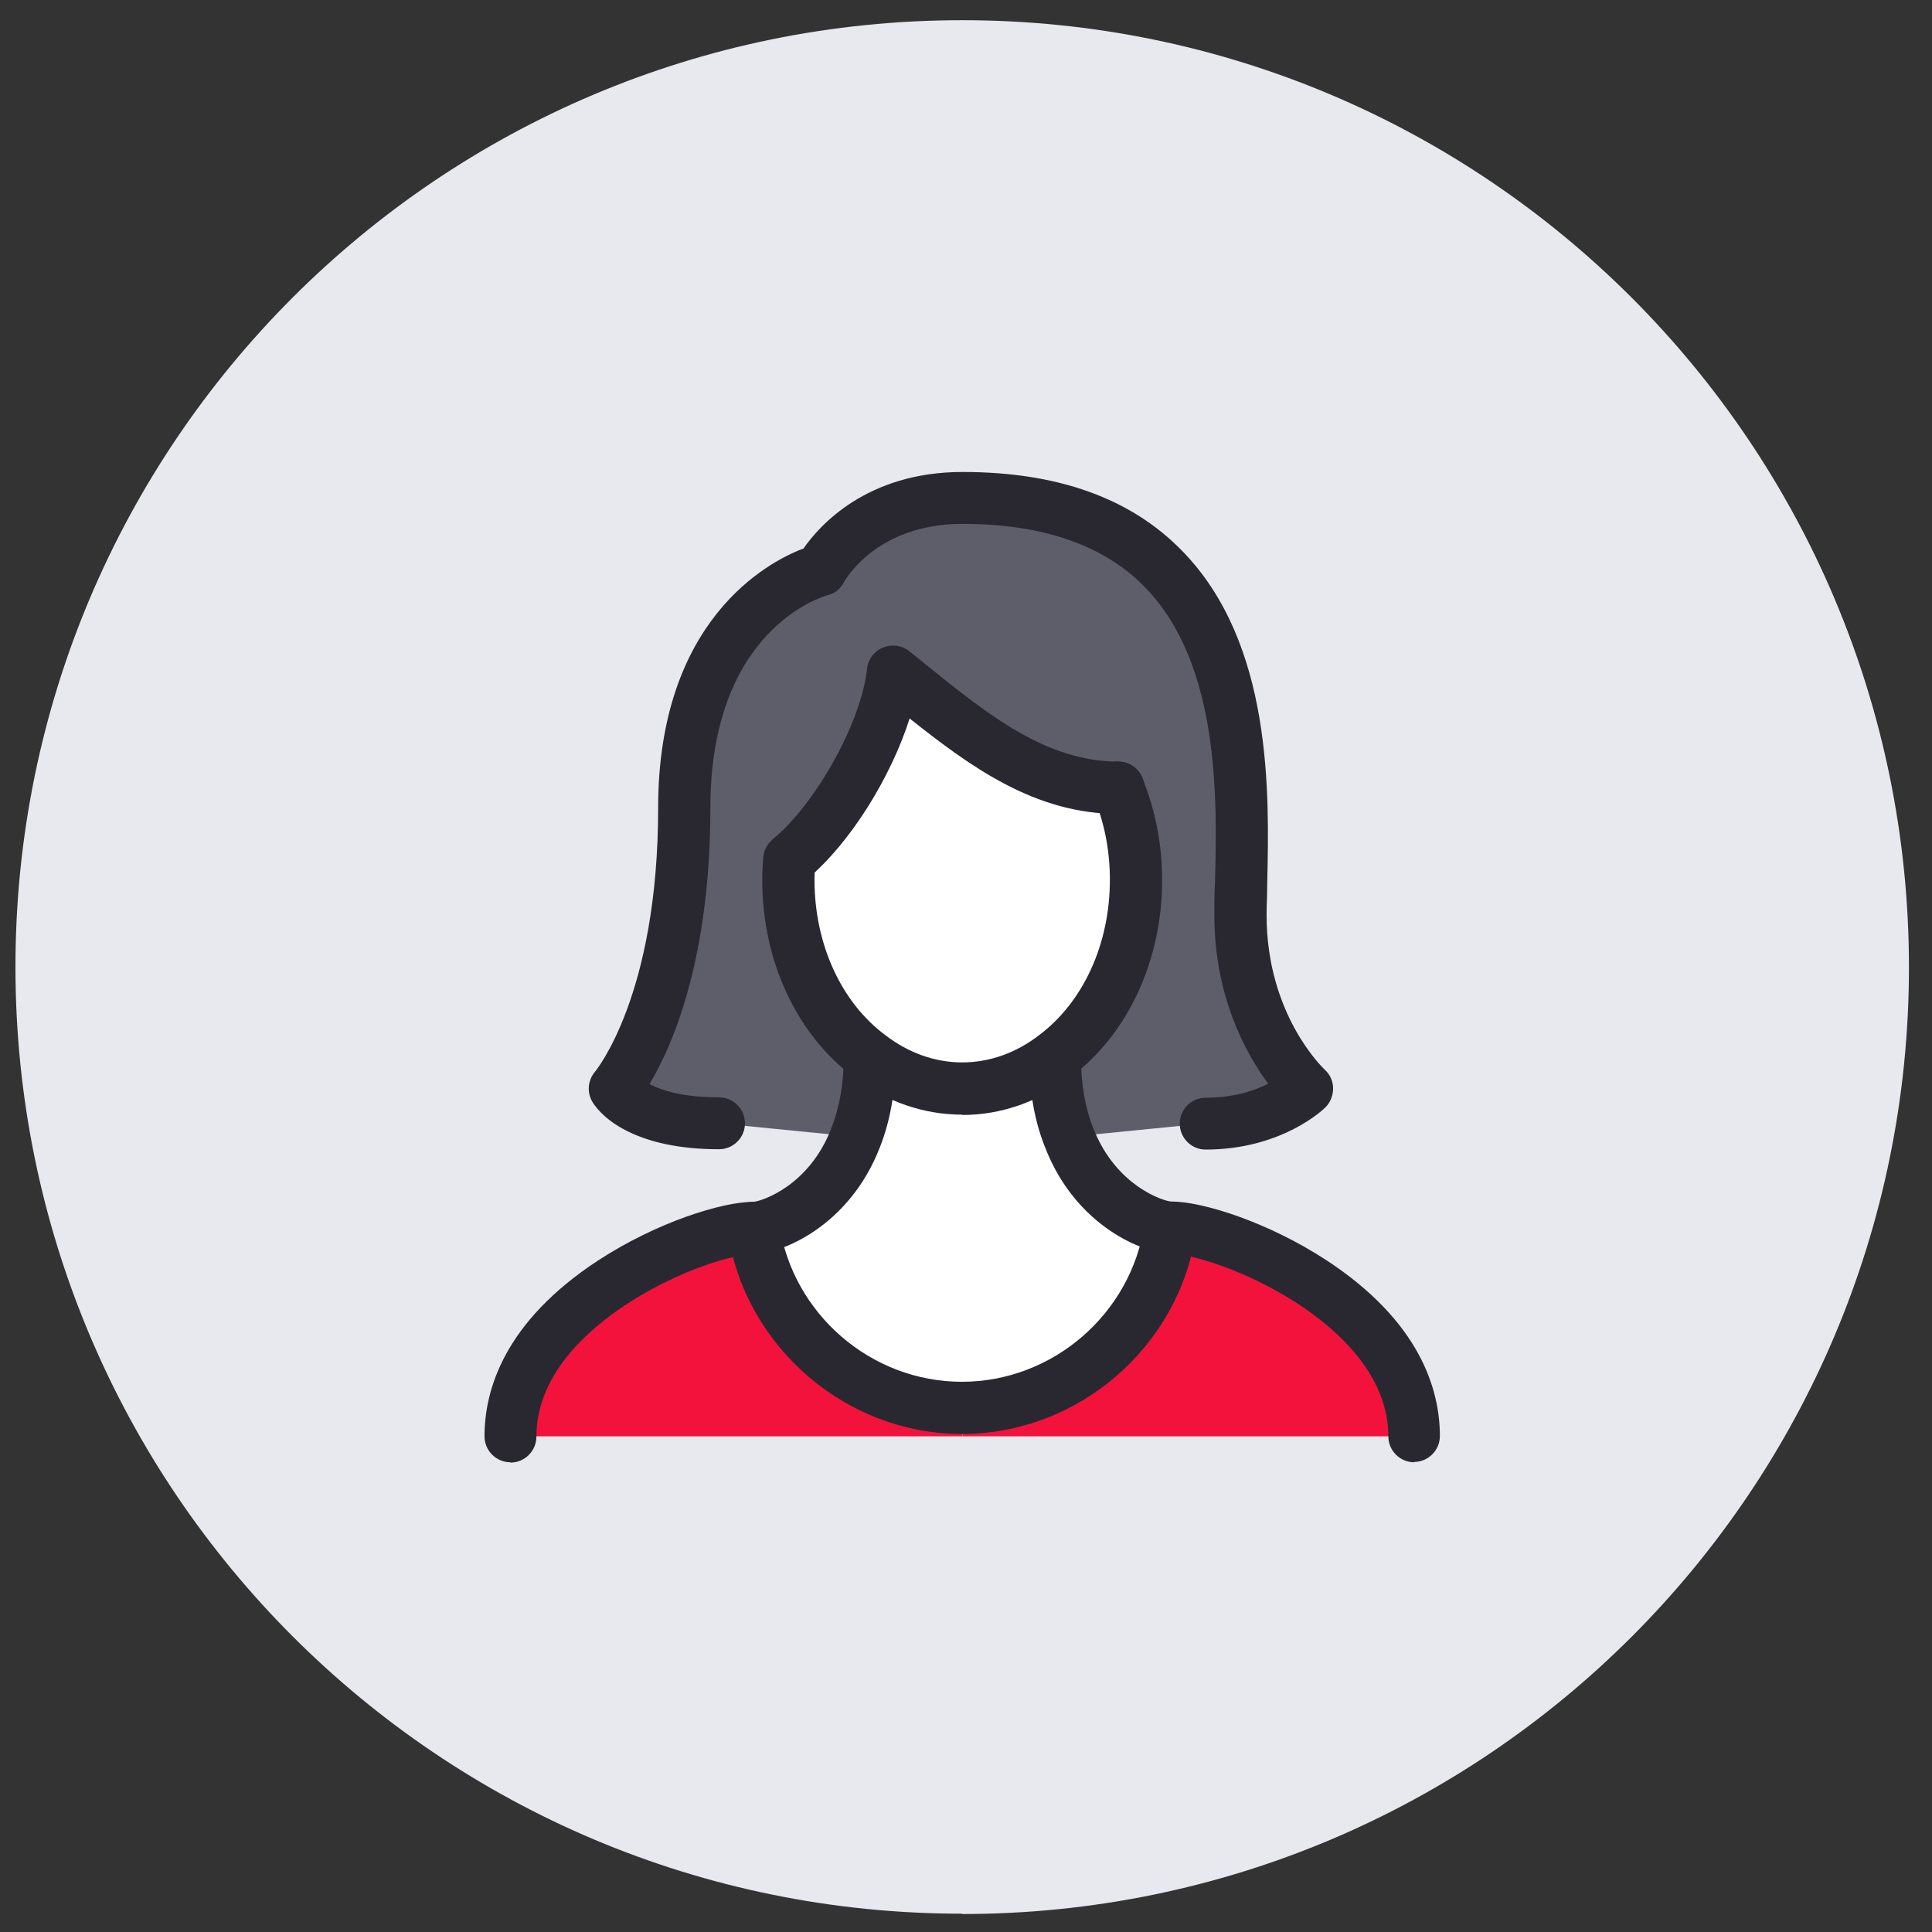
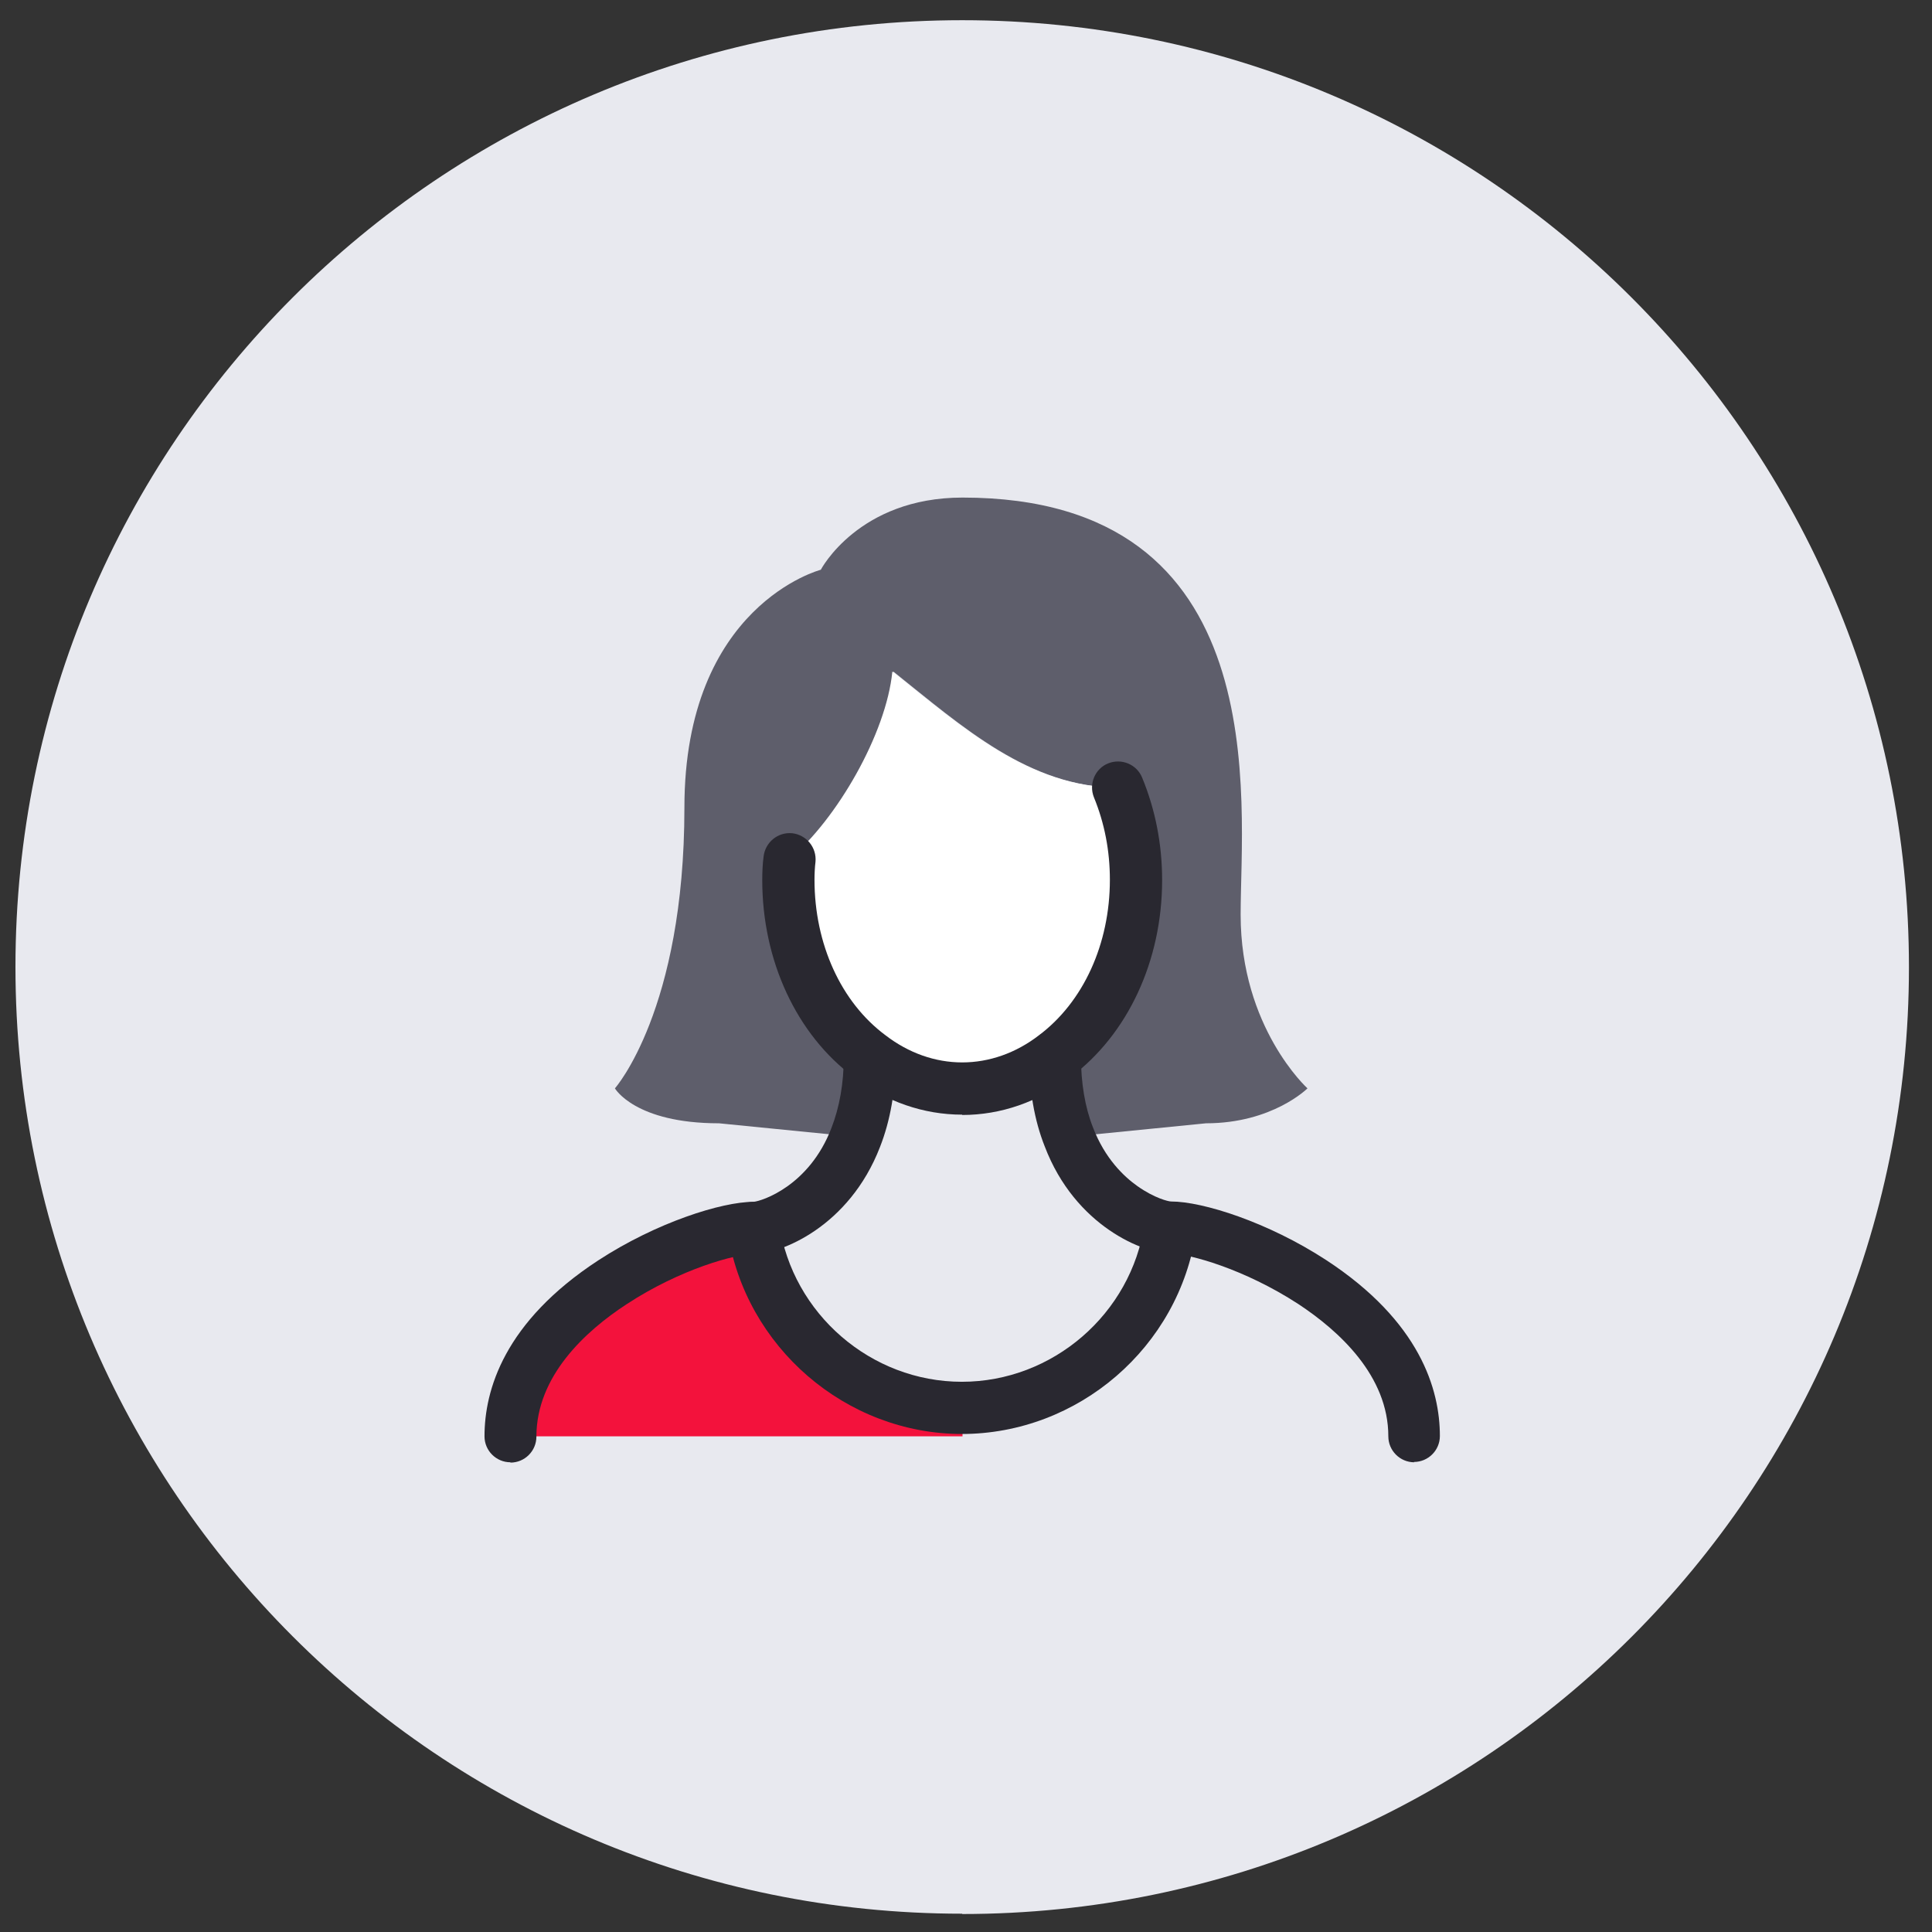
<svg xmlns="http://www.w3.org/2000/svg" width="72" height="72" viewBox="0 0 72 72" fill="none">
  <rect x="0" y="0" width="72" height="72" fill="#333333" stroke="none" />
  <g clip-path="url(#clip0_101_1959)">
    <path d="M35.858 71.33C55.347 71.33 71.141 55.536 71.141 36.048C71.141 16.56 55.347 0.753 35.858 0.753C16.37 0.753 0.576 16.547 0.576 36.035C0.576 55.524 16.37 71.318 35.858 71.318V71.33Z" fill="#E8E9EF" />
-     <path d="M52.706 53.528H35.87V52.462C39.776 52.462 43.073 49.598 43.643 45.755C45.59 45.755 52.706 48.569 52.706 53.528Z" fill="#F3123C" />
    <path d="M29.424 32.019C29.399 32.267 29.387 32.539 29.387 32.8C29.387 35.577 30.589 38.007 32.424 39.37C32.424 40.573 32.226 41.565 31.904 42.37L26.796 41.862C23.659 41.862 22.916 40.56 22.916 40.56C22.916 40.56 25.506 37.647 25.506 30.097C25.506 22.547 30.589 21.233 30.589 21.233C30.589 21.233 31.99 18.543 35.871 18.543C47.598 18.543 46.235 29.874 46.235 34.089C46.235 38.304 48.726 40.56 48.726 40.56C48.726 40.56 47.425 41.862 44.945 41.862L39.838 42.37C39.515 41.552 39.317 40.573 39.317 39.37C41.139 38.007 42.354 35.577 42.354 32.8C42.354 31.56 42.106 30.395 41.685 29.354C38.362 29.341 35.883 27.097 33.292 25.027C33.056 27.333 31.222 30.544 29.449 32.019H29.424Z" fill="#5E5E6B" />
    <path d="M41.672 29.354C42.094 30.395 42.342 31.56 42.342 32.8C42.342 35.577 41.139 38.007 39.304 39.37C38.313 40.139 37.123 40.573 35.858 40.573C34.593 40.573 33.416 40.127 32.412 39.37C30.589 38.007 29.374 35.577 29.374 32.8C29.374 32.539 29.387 32.267 29.412 32.019C31.184 30.544 33.031 27.333 33.255 25.027C35.846 27.097 38.337 29.341 41.648 29.354H41.672Z" fill="white" />
-     <path d="M39.825 42.37C40.842 44.999 43.061 45.755 43.631 45.755C43.061 49.598 39.763 52.462 35.858 52.462C31.953 52.462 28.655 49.598 28.085 45.755C28.655 45.755 30.887 44.999 31.891 42.37C32.213 41.552 32.412 40.573 32.412 39.37C33.403 40.139 34.593 40.573 35.858 40.573C37.123 40.573 38.313 40.127 39.304 39.37C39.304 40.573 39.503 41.565 39.825 42.37Z" fill="white" />
    <path d="M35.87 52.462V53.528H19.035C19.035 48.569 26.163 45.755 28.098 45.755C28.668 49.598 31.965 52.462 35.87 52.462Z" fill="#F3123C" />
    <path d="M35.858 41.54C34.42 41.54 33.019 41.056 31.816 40.139C29.684 38.552 28.407 35.8 28.407 32.8C28.407 32.502 28.42 32.192 28.457 31.92C28.519 31.387 28.99 31.002 29.523 31.052C30.056 31.114 30.44 31.585 30.391 32.118C30.366 32.316 30.354 32.564 30.354 32.788C30.354 35.18 31.345 37.35 32.994 38.577C33.862 39.246 34.854 39.593 35.858 39.593C36.862 39.593 37.854 39.246 38.709 38.589C40.37 37.35 41.362 35.18 41.362 32.788C41.362 31.709 41.164 30.68 40.767 29.713C40.569 29.217 40.804 28.647 41.3 28.448C41.796 28.25 42.366 28.486 42.565 28.982C43.061 30.184 43.309 31.473 43.309 32.8C43.309 35.8 42.032 38.552 39.887 40.151C38.697 41.069 37.296 41.552 35.858 41.552V41.54Z" fill="#292830" />
-     <path d="M29.412 33.011C29.163 33.011 28.916 32.911 28.73 32.725C28.345 32.341 28.345 31.734 28.73 31.349H28.742C28.742 31.349 28.779 31.3 28.804 31.275C30.44 29.911 32.102 26.886 32.312 24.928C32.35 24.568 32.573 24.271 32.907 24.134C33.23 23.998 33.614 24.047 33.887 24.271C34.098 24.432 34.308 24.605 34.519 24.779C36.813 26.626 38.97 28.374 41.685 28.386C42.218 28.386 42.652 28.82 42.652 29.366C42.652 29.899 42.218 30.333 41.685 30.333C38.573 30.333 36.18 28.585 33.899 26.775C33.205 28.957 31.693 31.411 30.093 32.75C29.907 32.924 29.672 33.011 29.424 33.011H29.412Z" fill="#292830" />
-     <path d="M44.933 42.842C44.4 42.842 43.966 42.408 43.966 41.875C43.966 41.342 44.4 40.908 44.933 40.908C45.974 40.908 46.755 40.647 47.264 40.387C46.433 39.271 45.255 37.139 45.255 34.102C45.255 33.73 45.255 33.308 45.28 32.862C45.354 29.825 45.478 24.754 42.664 21.878C41.139 20.316 38.858 19.523 35.87 19.523C32.66 19.523 31.494 21.618 31.445 21.704C31.321 21.952 31.098 22.126 30.825 22.188C30.651 22.238 26.473 23.452 26.473 30.11C26.473 35.8 25.035 39.023 24.205 40.399C24.651 40.635 25.445 40.895 26.796 40.895C27.329 40.895 27.763 41.329 27.763 41.862C27.763 42.395 27.329 42.829 26.796 42.829C25.333 42.829 24.118 42.569 23.201 42.061C22.444 41.639 22.147 41.18 22.072 41.056C21.862 40.697 21.911 40.238 22.184 39.928C22.196 39.904 24.527 37.114 24.527 30.11C24.527 23.105 28.618 20.936 29.945 20.44C30.527 19.597 32.3 17.589 35.87 17.589C39.441 17.589 42.156 18.58 44.053 20.527C47.437 23.985 47.301 29.577 47.226 32.911C47.226 33.345 47.202 33.755 47.202 34.102C47.202 37.796 49.284 39.779 49.371 39.866C49.569 40.04 49.681 40.3 49.681 40.56C49.681 40.821 49.582 41.081 49.396 41.267C49.334 41.329 47.784 42.842 44.92 42.842H44.933Z" fill="#292830" />
    <path d="M19.023 54.495C18.49 54.495 18.056 54.061 18.056 53.528C18.056 51.805 18.787 49.263 22.296 46.97C24.465 45.556 26.895 44.788 28.085 44.788C28.383 44.763 30.155 44.205 30.986 42.036C31.283 41.267 31.445 40.387 31.445 39.383C31.445 38.85 31.878 38.416 32.412 38.416C32.945 38.416 33.379 38.85 33.379 39.383C33.379 40.635 33.18 41.763 32.796 42.742C31.643 45.73 29.077 46.734 28.085 46.734C27.428 46.734 25.37 47.28 23.349 48.606C21.812 49.61 19.99 51.284 19.99 53.54C19.99 54.073 19.556 54.507 19.023 54.507V54.495Z" fill="#292830" />
    <path d="M52.706 54.495C52.173 54.495 51.739 54.061 51.739 53.528C51.739 51.272 49.904 49.598 48.379 48.594C46.358 47.28 44.3 46.722 43.643 46.722C42.652 46.722 40.073 45.718 38.932 42.718C38.548 41.751 38.35 40.61 38.35 39.358C38.35 38.825 38.784 38.391 39.317 38.391C39.85 38.391 40.284 38.825 40.284 39.358C40.284 40.362 40.433 41.255 40.73 42.011C41.176 43.176 41.883 43.846 42.391 44.205C43.024 44.652 43.544 44.776 43.643 44.776C44.821 44.776 47.251 45.544 49.42 46.957C52.929 49.251 53.66 51.792 53.66 53.516C53.66 54.049 53.226 54.483 52.693 54.483L52.706 54.495Z" fill="#292830" />
    <path d="M35.858 53.441C31.519 53.441 27.763 50.193 27.118 45.904C27.044 45.37 27.403 44.875 27.936 44.8C28.469 44.726 28.965 45.085 29.04 45.618C29.536 48.966 32.461 51.495 35.846 51.495C39.23 51.495 42.156 48.966 42.652 45.618C42.726 45.085 43.222 44.726 43.755 44.8C44.288 44.875 44.648 45.37 44.573 45.904C43.941 50.205 40.185 53.441 35.833 53.441H35.858Z" fill="#292830" />
  </g>
  <defs>
    <clipPath id="clip0_101_1959">
      <rect width="70.577" height="70.577" fill="white" transform="translate(0.576 0.753)" />
    </clipPath>
  </defs>
</svg>